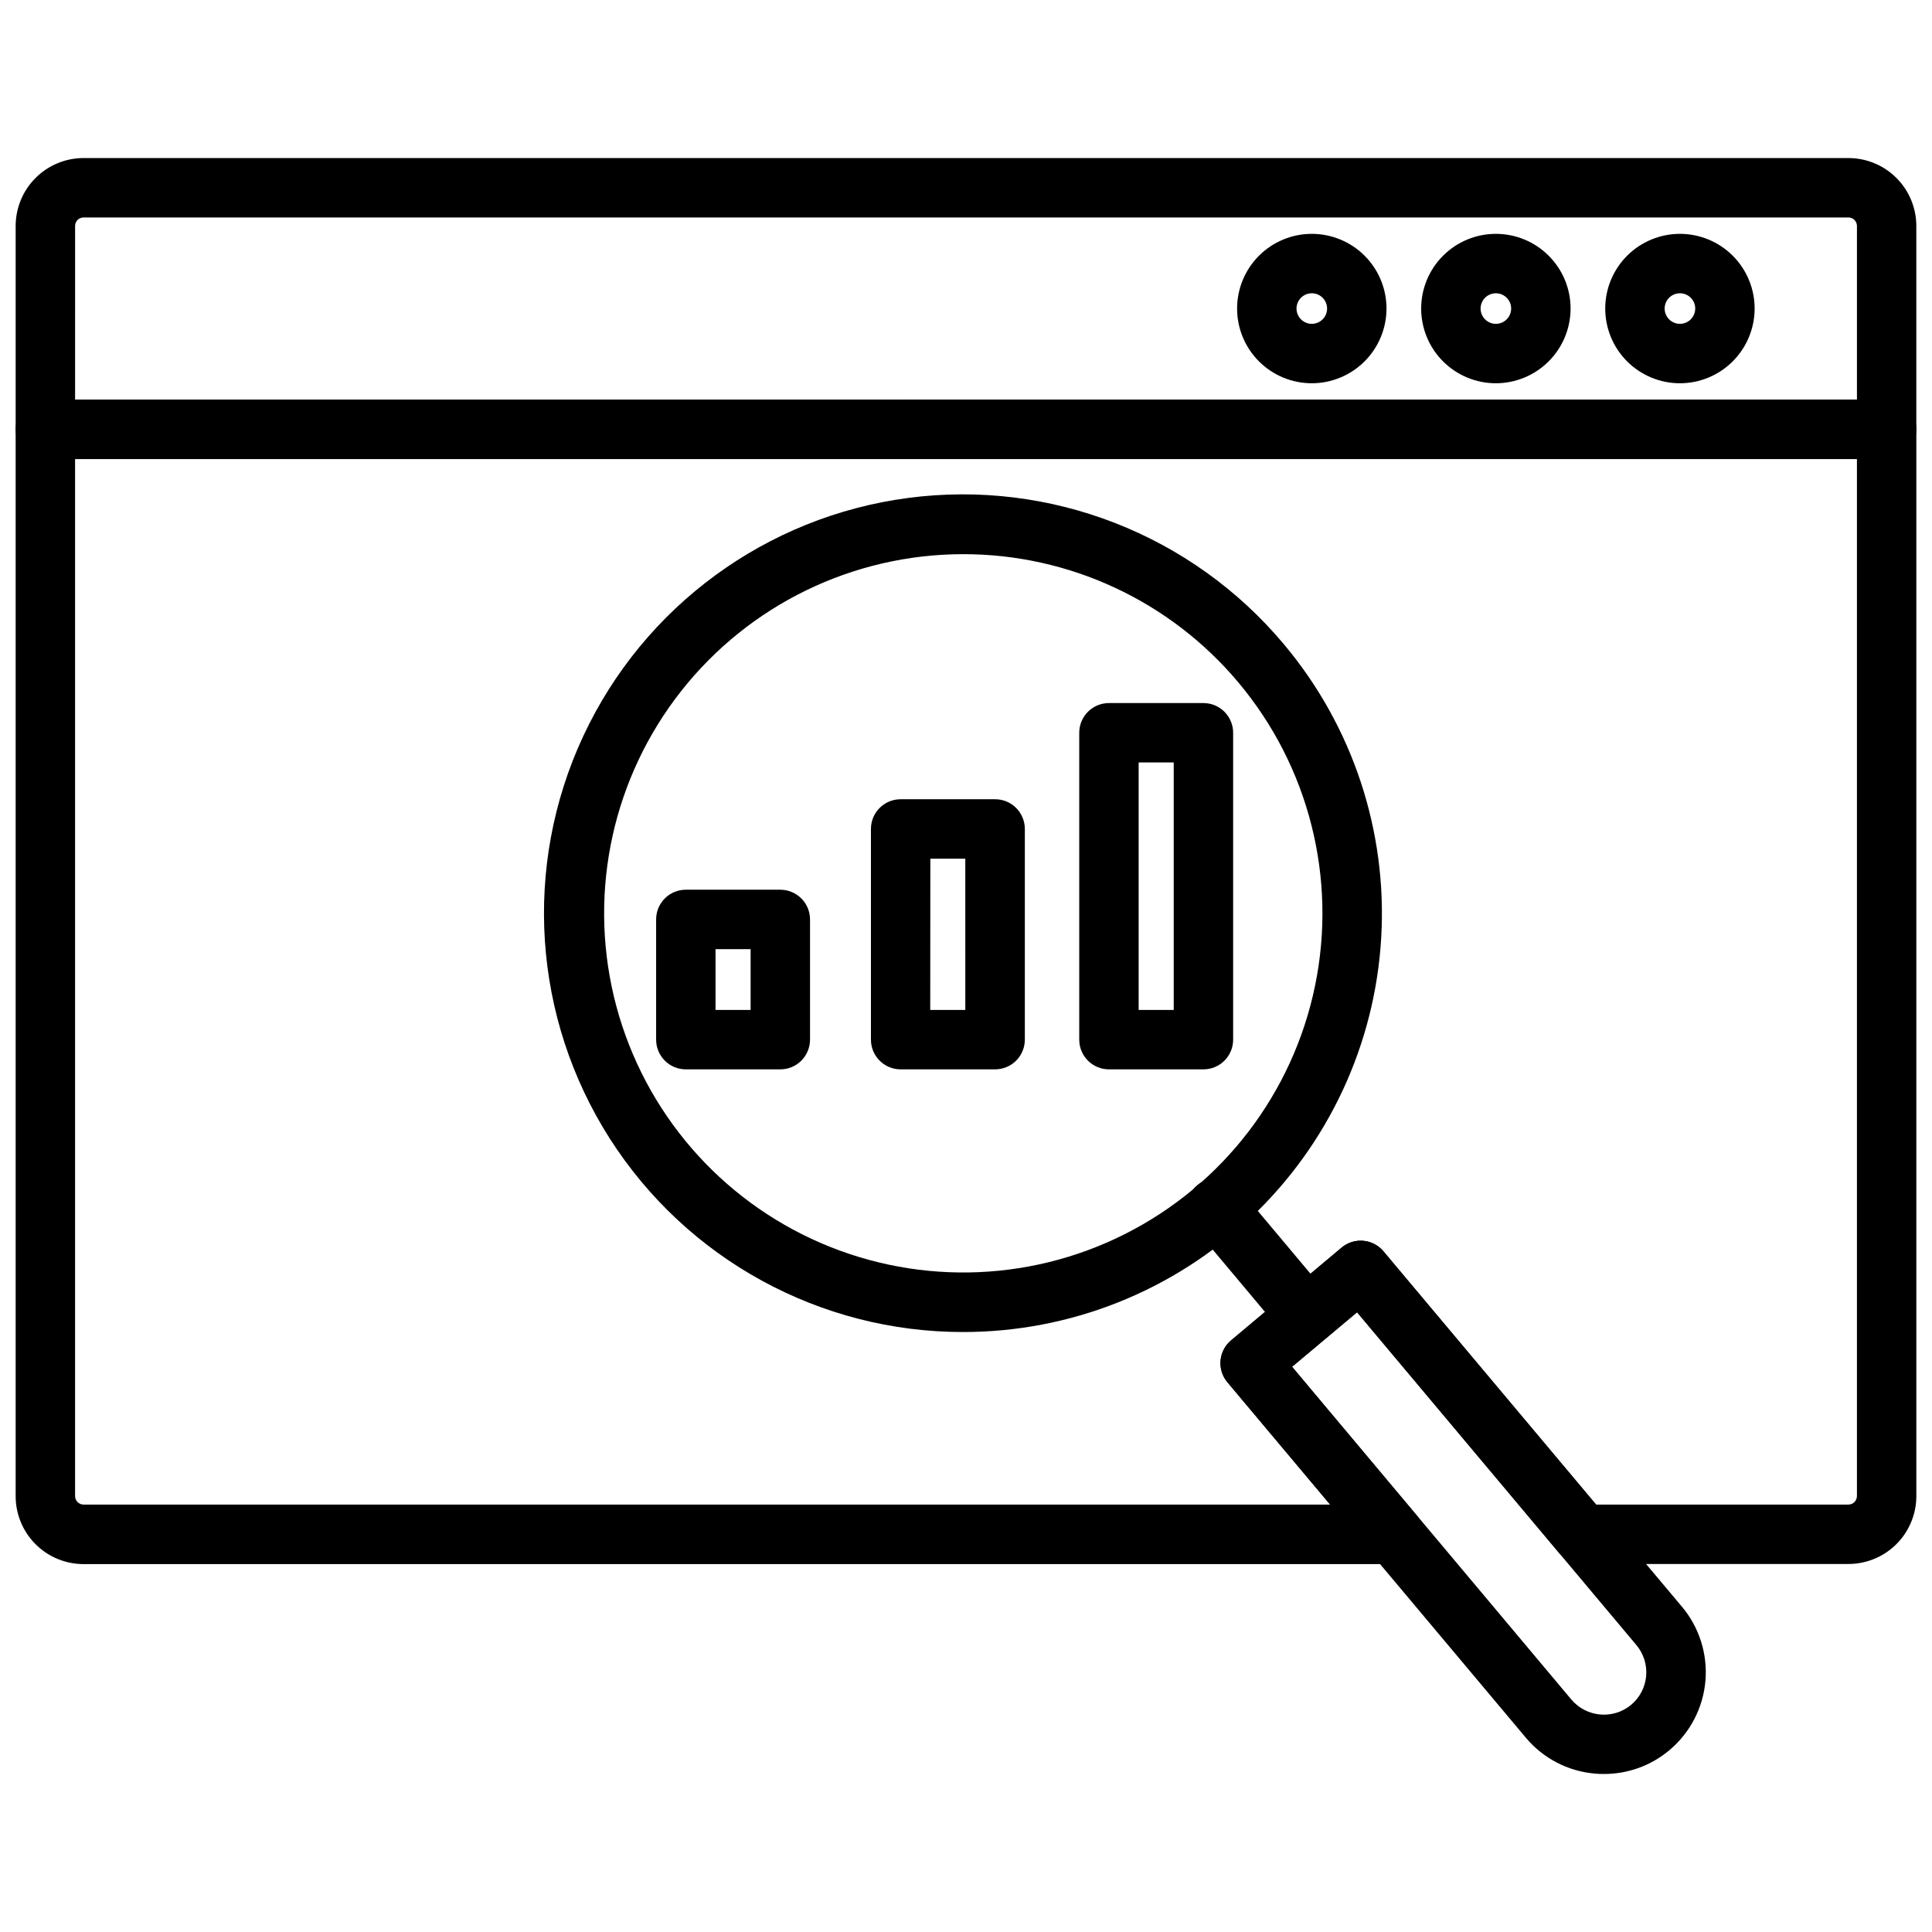
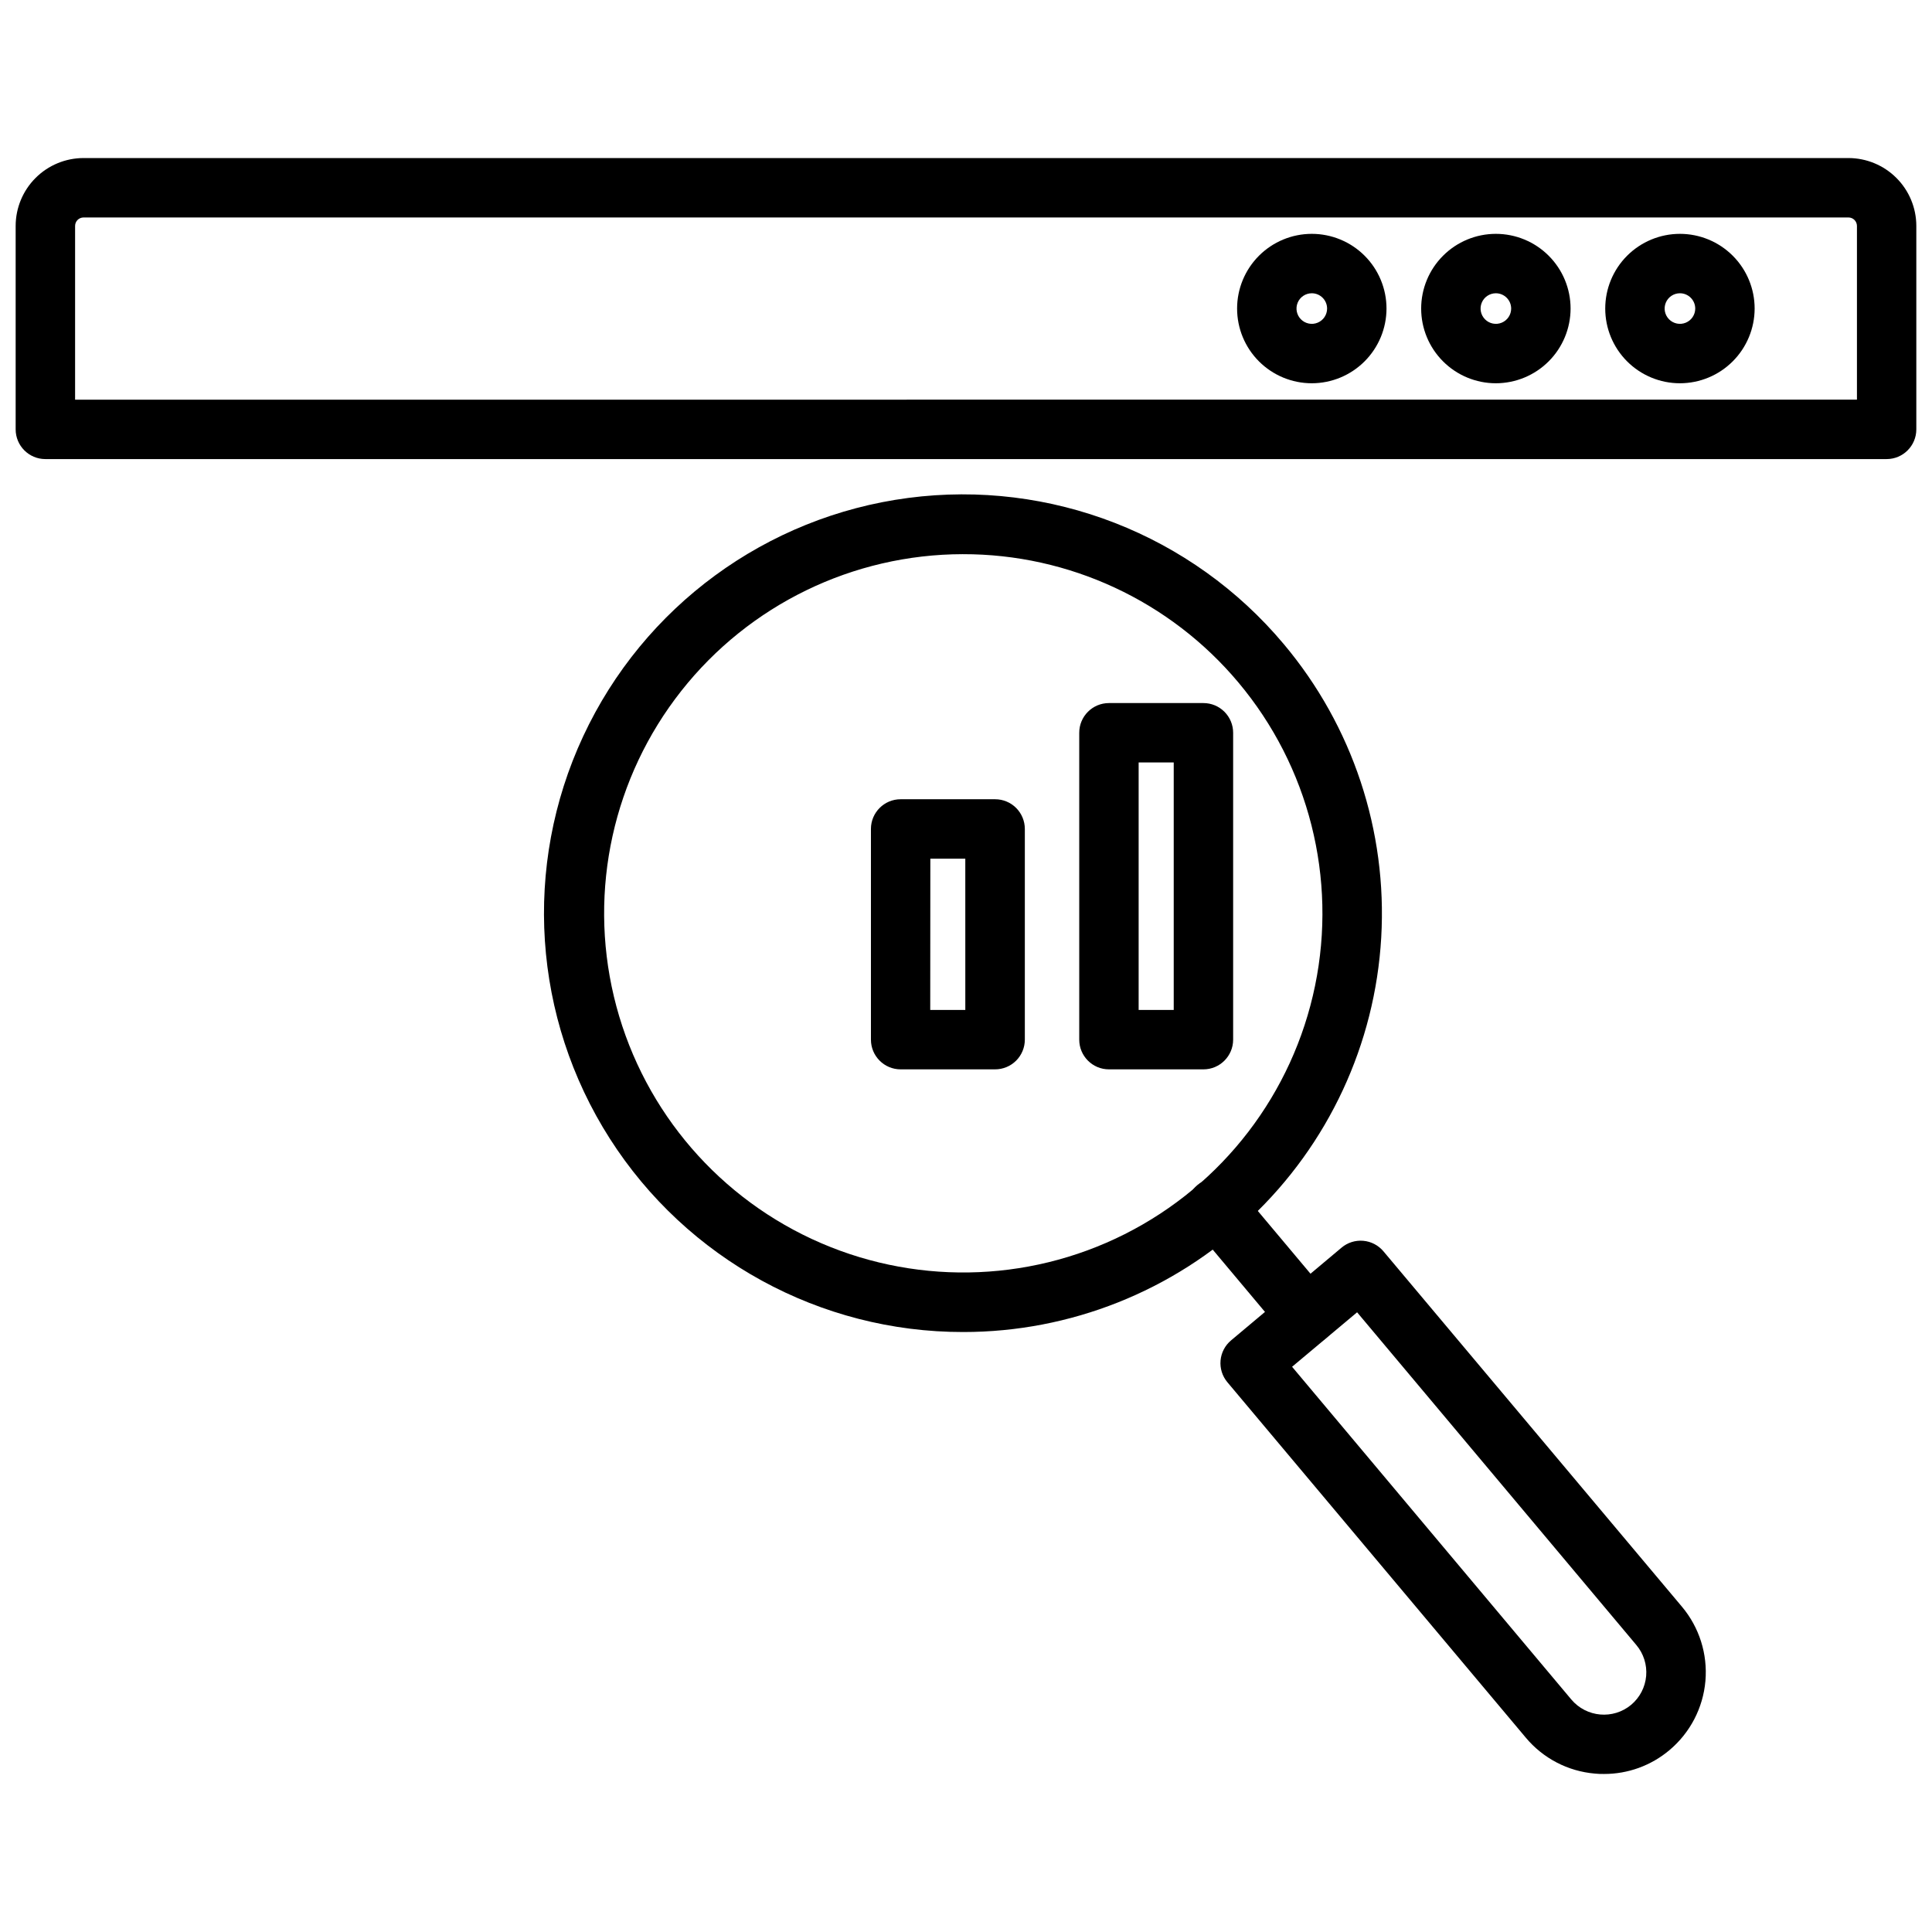
<svg xmlns="http://www.w3.org/2000/svg" width="800px" height="800px" version="1.1" viewBox="144 144 512 512">
  <defs>
    <clipPath id="b">
      <path d="m148.09 185h503.81v81h-503.81z" />
    </clipPath>
    <clipPath id="a">
-       <path d="m148.09 249h503.81v310h-503.81z" />
-     </clipPath>
+       </clipPath>
  </defs>
  <g clip-path="url(#b)">
    <path d="m643.98 265.66h-487.96c-4.348 0-7.871-3.527-7.871-7.875v-53.914c0.008-4.769 1.902-9.34 5.277-12.711 3.371-3.375 7.941-5.269 12.711-5.277h467.72c4.769 0.008 9.34 1.902 12.715 5.277 3.371 3.371 5.269 7.941 5.273 12.711v53.914c0 4.348-3.523 7.875-7.871 7.875zm-480.08-15.742 472.21-0.004v-46.043c-0.004-1.238-1.008-2.238-2.246-2.242h-467.72c-1.238 0.004-2.238 1.004-2.242 2.242z" />
  </g>
  <g clip-path="url(#a)">
    <path d="m633.86 558.47h-70.547c-2.332 0.004-4.543-1.023-6.039-2.809l-53.648-63.906-17.223 14.453 33.016 39.359c1.965 2.344 2.398 5.617 1.105 8.391-1.293 2.773-4.078 4.547-7.137 4.543h-347.25c-4.773-0.004-9.352-1.902-12.723-5.281-3.375-3.375-5.266-7.953-5.266-12.727v-282.71c0-4.348 3.523-7.871 7.871-7.871h487.96c2.086 0 4.09 0.828 5.566 2.305 1.477 1.477 2.305 3.481 2.305 5.566v282.71c-0.004 4.766-1.902 9.336-5.273 12.707-3.375 3.371-7.945 5.266-12.715 5.269zm-66.914-15.742h66.914c1.23-0.012 2.227-1.004 2.246-2.234v-274.84h-472.21v274.84c0.016 1.23 1.012 2.223 2.242 2.234h330.36l-27.227-32.426c-1.344-1.602-1.992-3.668-1.812-5.746 0.184-2.082 1.188-4.004 2.789-5.344l29.285-24.578h-0.004c1.602-1.344 3.668-1.996 5.746-1.812 2.082 0.18 4.004 1.184 5.348 2.781z" />
  </g>
  <path d="m491.64 245.57c-5.25 0-10.285-2.086-14-5.801-3.711-3.711-5.797-8.746-5.797-14 0-5.25 2.086-10.285 5.797-13.996 3.715-3.715 8.75-5.801 14-5.801s10.285 2.086 14 5.801c3.711 3.711 5.797 8.746 5.797 13.996-0.004 5.25-2.094 10.281-5.805 13.992-3.711 3.715-8.742 5.801-13.992 5.809zm0-23.852c-1.641 0-3.117 0.984-3.746 2.5-0.625 1.516-0.281 3.258 0.879 4.418 1.16 1.16 2.902 1.508 4.418 0.879 1.516-0.625 2.504-2.106 2.504-3.746-0.004-2.234-1.816-4.047-4.055-4.051z" />
  <path d="m540.42 245.57c-5.25 0-10.285-2.086-13.996-5.801-3.715-3.711-5.801-8.746-5.801-14 0-5.25 2.086-10.285 5.801-13.996 3.711-3.715 8.746-5.801 13.996-5.801 5.254 0 10.289 2.086 14 5.801 3.715 3.711 5.801 8.746 5.801 13.996-0.008 5.25-2.094 10.281-5.805 13.992-3.715 3.715-8.746 5.801-13.996 5.809zm0-23.852c-1.637 0-3.117 0.984-3.742 2.5-0.629 1.516-0.281 3.258 0.879 4.418 1.156 1.16 2.902 1.508 4.418 0.879 1.512-0.625 2.5-2.106 2.5-3.746-0.004-2.234-1.816-4.047-4.055-4.051z" />
  <path d="m589.2 245.57c-5.25 0-10.285-2.086-14-5.801-3.711-3.711-5.797-8.746-5.797-14 0-5.25 2.086-10.285 5.797-13.996 3.715-3.715 8.75-5.801 14-5.801s10.285 2.086 14 5.801c3.711 3.711 5.797 8.746 5.797 13.996-0.004 5.25-2.094 10.281-5.805 13.992-3.711 3.715-8.742 5.801-13.992 5.809zm0-23.852c-1.641 0-3.117 0.984-3.746 2.5-0.629 1.516-0.281 3.258 0.879 4.418 1.16 1.16 2.902 1.508 4.418 0.879 1.516-0.625 2.504-2.106 2.504-3.746-0.004-2.234-1.816-4.047-4.055-4.051z" />
  <path d="m399.3 497c-37.949 0.051-73.293-19.293-93.707-51.281-20.418-31.988-23.074-72.191-7.047-106.59 16.027-34.398 48.516-58.227 86.145-63.172 37.625-4.945 75.168 9.672 99.543 38.762 18.207 21.676 27.441 49.496 25.805 77.758-1.633 28.262-14.012 54.832-34.602 74.266-20.586 19.43-47.824 30.258-76.137 30.258zm-0.164-206.14c-29.098 0.047-56.578 13.398-74.594 36.246-18.02 22.848-24.594 52.684-17.852 80.988 6.742 28.309 26.062 51.973 52.445 64.246 26.383 12.273 56.93 11.805 82.922-1.273 25.992-13.078 44.578-37.328 50.445-65.828 5.871-28.5-1.621-58.117-20.332-80.402-18.105-21.59-44.859-34.031-73.035-33.977z" />
  <path d="m569.07 614.12c-0.789 0-1.574 0-2.426-0.102-7.141-0.609-13.738-4.051-18.324-9.559l-79.051-94.156c-1.344-1.602-1.992-3.668-1.812-5.746 0.184-2.082 1.188-4.004 2.789-5.344l29.285-24.578h-0.004c1.602-1.344 3.668-1.996 5.746-1.812 2.082 0.18 4.004 1.184 5.348 2.781l79.09 94.164c4.617 5.481 6.859 12.574 6.242 19.715-0.621 7.137-4.059 13.738-9.551 18.34-4.852 4.082-10.992 6.312-17.332 6.297zm-82.656-107.91 73.996 88.168c4 4.758 11.094 5.391 15.871 1.41 2.285-1.922 3.711-4.668 3.969-7.641 0.254-2.973-0.684-5.926-2.609-8.207l-73.996-88.168z" />
  <path d="m490.31 500.51c-2.324 0-4.535-1.031-6.027-2.816l-23.836-28.418c-1.395-1.594-2.09-3.68-1.926-5.789 0.164-2.113 1.168-4.066 2.789-5.426 1.621-1.363 3.723-2.012 5.828-1.805 2.106 0.207 4.043 1.254 5.367 2.902l23.836 28.402c1.969 2.344 2.398 5.613 1.105 8.387-1.293 2.773-4.074 4.547-7.137 4.547z" />
-   <path d="m350.79 427.39h-25.039c-4.348 0-7.871-3.527-7.871-7.875v-31.855c0-4.348 3.523-7.875 7.871-7.875h25.039c2.09 0 4.09 0.832 5.566 2.309 1.477 1.477 2.309 3.477 2.309 5.566v31.859-0.004c0 2.09-0.832 4.09-2.309 5.566-1.477 1.477-3.477 2.309-5.566 2.309zm-17.168-15.742h9.297v-16.117h-9.297z" />
  <path d="m407.69 427.39h-25.012c-4.348 0-7.871-3.527-7.871-7.875v-55.836c0-4.348 3.523-7.871 7.871-7.871h25.043c2.086 0 4.09 0.828 5.566 2.305 1.473 1.477 2.305 3.481 2.305 5.566v55.836c0 2.094-0.836 4.102-2.316 5.578-1.484 1.477-3.496 2.305-5.586 2.297zm-17.168-15.742h9.297l-0.004-40.094h-9.266z" />
  <path d="m462.92 427.39h-25.039c-4.348 0-7.871-3.527-7.871-7.875v-81.324c0-4.348 3.523-7.871 7.871-7.871h25.039c2.09 0 4.09 0.828 5.566 2.305 1.477 1.477 2.309 3.477 2.309 5.566v81.324c0 4.348-3.527 7.875-7.875 7.875zm-17.168-15.742h9.297v-65.586h-9.297z" />
</svg>